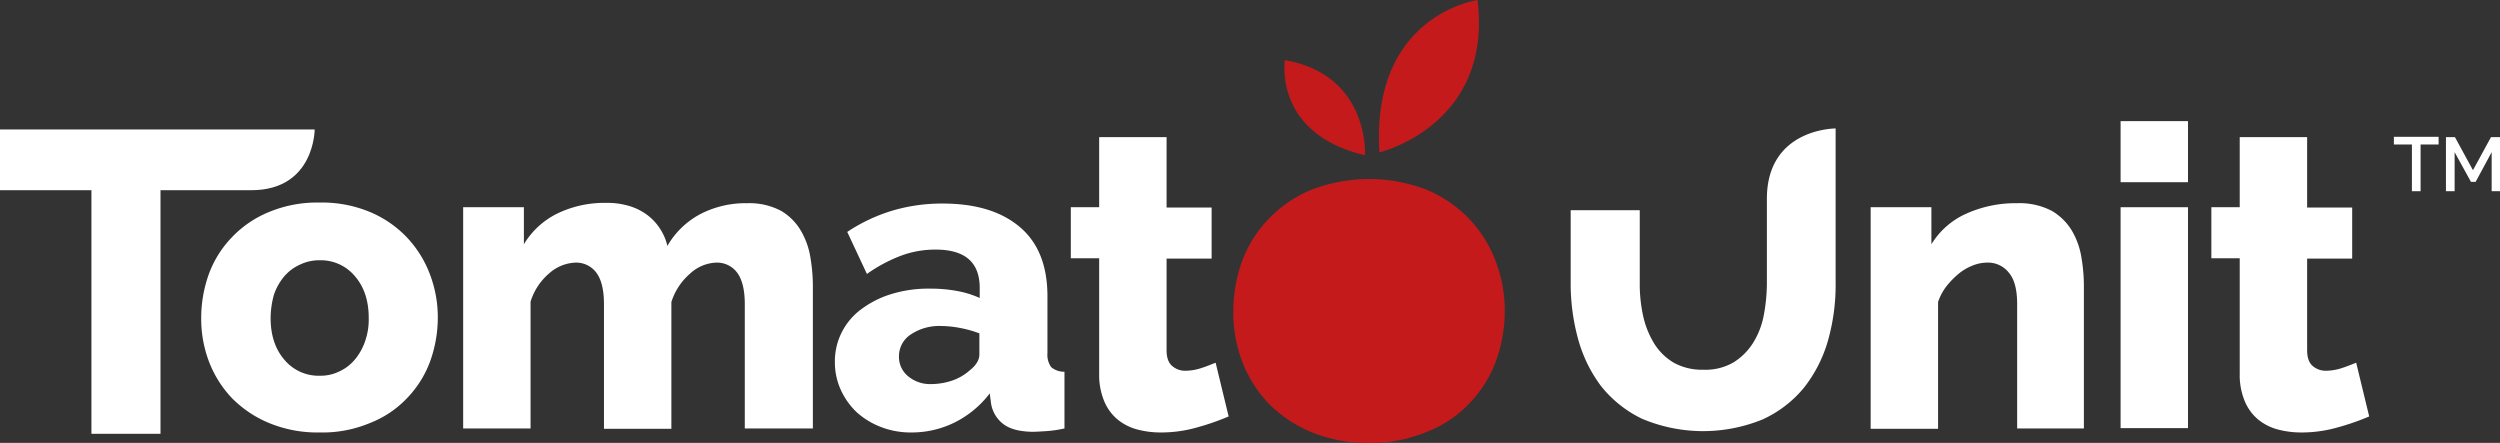
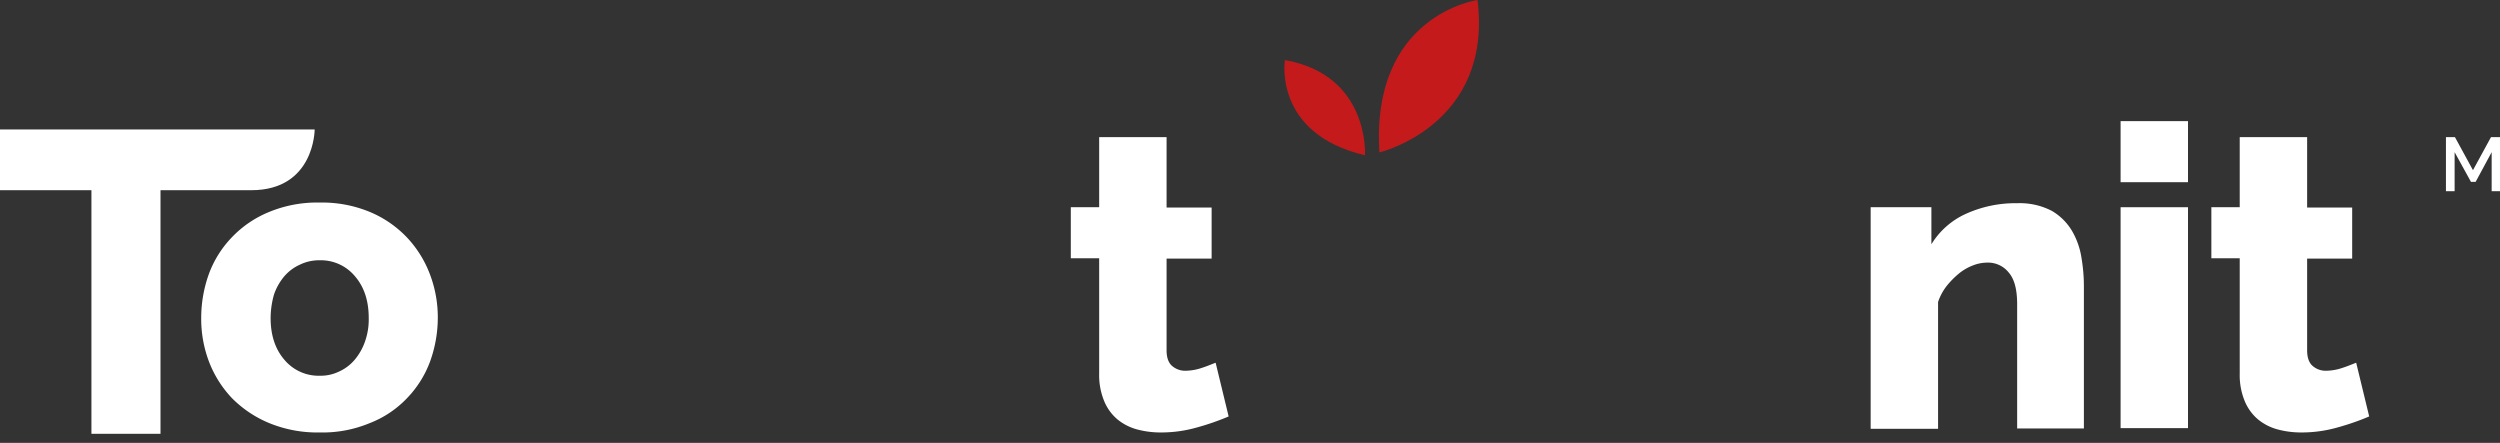
<svg xmlns="http://www.w3.org/2000/svg" id="Livello_1" data-name="Livello 1" viewBox="0 0 749.2 132.71">
  <rect x="0" y="0" width="749.2" height="132.71" fill="#333333" stroke="none" />
  <defs>
    <style>.cls-1{fill:#fff;}.cls-2{fill:#c51a1b;}</style>
  </defs>
  <title>logo_white</title>
  <path class="cls-1" d="M95.8,129.6a38,38,0,0,1-15.1-2.8,33.91,33.91,0,0,1-11.2-7.5,33,33,0,0,1-6.9-11,36.15,36.15,0,0,1-2.3-13.1,38.85,38.85,0,0,1,2.3-13.1,31.53,31.53,0,0,1,6.9-11,32.17,32.17,0,0,1,11.2-7.6,37.66,37.66,0,0,1,15.1-2.8,37.5,37.5,0,0,1,15,2.8,32.7,32.7,0,0,1,11.1,7.6,33,33,0,0,1,6.9,11,36.23,36.23,0,0,1,2.4,13.1,38.85,38.85,0,0,1-2.3,13.1,31.53,31.53,0,0,1-6.9,11,30.67,30.67,0,0,1-11.2,7.5A36.84,36.84,0,0,1,95.8,129.6ZM81.1,95.3q0,7.8,4.2,12.6a13.35,13.35,0,0,0,10.6,4.7,12.65,12.65,0,0,0,5.8-1.3,13.11,13.11,0,0,0,4.6-3.5,17.16,17.16,0,0,0,3.1-5.5,19.78,19.78,0,0,0,1.1-7q0-7.8-4.2-12.6A13.28,13.28,0,0,0,95.8,78a13.07,13.07,0,0,0-5.9,1.3,13.47,13.47,0,0,0-4.7,3.5,17.16,17.16,0,0,0-3.1,5.5A26.3,26.3,0,0,0,81.1,95.3Z" />
-   <path class="cls-1" d="M243.4,128.4H223.2V91.2c0-4.4-.8-7.5-2.3-9.5a7.49,7.49,0,0,0-6.2-3,12.15,12.15,0,0,0-7.9,3.3,18.67,18.67,0,0,0-5.6,8.5v38H181V91.2c0-4.4-.8-7.5-2.3-9.5a7.49,7.49,0,0,0-6.2-3,12.54,12.54,0,0,0-7.9,3.2,18.16,18.16,0,0,0-5.6,8.5v38H138.8V62.1H157V73.2A24,24,0,0,1,167,64a32.35,32.35,0,0,1,14.6-3.2,22.79,22.79,0,0,1,7.2,1,17.24,17.24,0,0,1,5.4,2.8,16,16,0,0,1,3.7,4.1,15.66,15.66,0,0,1,2.1,5,24.85,24.85,0,0,1,9.8-9.5,29.36,29.36,0,0,1,14.1-3.3,20.27,20.27,0,0,1,10.2,2.3,16.69,16.69,0,0,1,6,6.1,23,23,0,0,1,2.8,8.1,50.71,50.71,0,0,1,.7,8.6v42.4Z" />
-   <path class="cls-1" d="M273.2,129.6a24.53,24.53,0,0,1-9.1-1.6,23.33,23.33,0,0,1-7.3-4.4,21.6,21.6,0,0,1-4.8-6.7,19.8,19.8,0,0,1-1.8-8.4,19.26,19.26,0,0,1,2.1-9,19.45,19.45,0,0,1,5.9-6.9,29.2,29.2,0,0,1,9-4.5,37.62,37.62,0,0,1,11.5-1.6,42.84,42.84,0,0,1,8.1.7,28.69,28.69,0,0,1,6.8,2.1v-3c0-7.7-4.4-11.5-13.2-11.5a29.36,29.36,0,0,0-10.3,1.8,45.25,45.25,0,0,0-10.3,5.5l-5.9-12.6a51,51,0,0,1,13.6-6.4,52.29,52.29,0,0,1,15-2.1c10,0,17.7,2.4,23.2,7.1s8.2,11.6,8.2,20.7v17A6.41,6.41,0,0,0,315,110a5.93,5.93,0,0,0,4,1.4v17a37.15,37.15,0,0,1-5.4.8c-1.7.1-3.1.2-4.4.2-3.7-.1-6.5-.8-8.5-2.3a9.64,9.64,0,0,1-3.7-6.2l-.4-3a30.07,30.07,0,0,1-10.5,8.7A29.06,29.06,0,0,1,273.2,129.6Zm5.9-14.5a20,20,0,0,0,6.4-1.1,15.63,15.63,0,0,0,5.1-3c1.9-1.5,2.9-3.1,2.9-4.8V99.9a34.13,34.13,0,0,0-5.7-1.6,30.73,30.73,0,0,0-5.7-.6,15.28,15.28,0,0,0-9.1,2.5,7.77,7.77,0,0,0-3.6,6.6,7.48,7.48,0,0,0,2.8,6A10.26,10.26,0,0,0,279.1,115.1Z" />
  <path class="cls-1" d="M368.2,124.8a74.57,74.57,0,0,1-9.5,3.3,39.12,39.12,0,0,1-10.8,1.5,27.08,27.08,0,0,1-7.1-.9,15.71,15.71,0,0,1-5.9-3,14.26,14.26,0,0,1-4-5.5,20.35,20.35,0,0,1-1.5-8.2V77.4h-8.5V62.1h8.5v-21h20.2V62.2h13.5V77.5H349.6V105c0,2.2.6,3.8,1.7,4.7a5.94,5.94,0,0,0,4.2,1.4,15.28,15.28,0,0,0,4.5-.8c1.6-.5,3-1.1,4.3-1.6Z" />
-   <path class="cls-2" d="M410.33,132.71A43.6,43.6,0,0,1,393,129.5a38.91,38.91,0,0,1-12.85-8.61,37.92,37.92,0,0,1-7.92-12.62,41.48,41.48,0,0,1-2.64-15,44.57,44.57,0,0,1,2.64-15,36.17,36.17,0,0,1,7.92-12.62A36.92,36.92,0,0,1,393,56.87a48,48,0,0,1,34.54,0,37.52,37.52,0,0,1,12.74,8.72,37.92,37.92,0,0,1,7.92,12.62,41.57,41.57,0,0,1,2.75,15,44.57,44.57,0,0,1-2.64,15,36.17,36.17,0,0,1-7.92,12.62,35.19,35.19,0,0,1-12.85,8.61A43,43,0,0,1,410.33,132.71Z" />
  <path class="cls-1" d="M624.7,128.4H604.5V91.2c0-4.4-.8-7.5-2.5-9.5a7.93,7.93,0,0,0-6.5-3,11.93,11.93,0,0,0-4.4.9,15.07,15.07,0,0,0-4.2,2.5,25.26,25.26,0,0,0-3.6,3.7,16.33,16.33,0,0,0-2.5,4.7v38H560.6V62.1h18.2V73.2a23.42,23.42,0,0,1,10.3-9.1,35.92,35.92,0,0,1,15.4-3.2,20.81,20.81,0,0,1,10.4,2.3,17,17,0,0,1,6.1,6.1,23,23,0,0,1,2.8,8.1,50.71,50.71,0,0,1,.7,8.6v42.4Z" />
  <path class="cls-1" d="M635.5,54.6V36.3h20.2V54.6Zm0,73.8V62.1h20.2v66.2H635.5Z" />
  <path class="cls-1" d="M710,124.8a74.57,74.57,0,0,1-9.5,3.3,39.12,39.12,0,0,1-10.8,1.5,27.08,27.08,0,0,1-7.1-.9,15.71,15.71,0,0,1-5.9-3,14.26,14.26,0,0,1-4-5.5,20.35,20.35,0,0,1-1.5-8.2V77.4h-8.5V62.1h8.5v-21h20.2V62.2h13.5V77.5H691.4V105c0,2.2.6,3.8,1.7,4.7a5.94,5.94,0,0,0,4.2,1.4,15.28,15.28,0,0,0,4.5-.8c1.6-.5,3-1.1,4.3-1.6Z" />
  <path class="cls-1" d="M71.3,38.8H0V57H27.4v73H48.1V57H75.3c19,0,19-18.2,19-18.2Z" />
-   <path class="cls-1" d="M529.5,59.6v.2h0V84.6a52.25,52.25,0,0,1-.9,9.7,24.1,24.1,0,0,1-3.2,8.4,18.47,18.47,0,0,1-5.9,5.9,16.68,16.68,0,0,1-9,2.2,17.5,17.5,0,0,1-8.9-2.1,17.23,17.23,0,0,1-5.9-5.8,26.7,26.7,0,0,1-3.3-8.3,44.63,44.63,0,0,1-1-9.8V63H470.7V84.6a62.66,62.66,0,0,0,2.2,16.9,41.75,41.75,0,0,0,6.9,14.2,35.17,35.17,0,0,0,12.3,9.8,47.06,47.06,0,0,0,36.1.2,34.57,34.57,0,0,0,12.4-9.5,40.89,40.89,0,0,0,7.2-14.1,61,61,0,0,0,2.3-17.4V38.5S529.5,38.4,529.5,59.6Z" />
  <path class="cls-2" d="M385.06,18s-3.59,22,24,28.54C409.06,46.51,410.54,22.52,385.06,18Z" />
  <path class="cls-2" d="M442.78,0s-32,4.44-29.39,45.67C413.39,45.67,447.43,37.53,442.78,0Z" />
-   <path class="cls-1" d="M730.8,43.3h-5.4v14h-2.6v-14h-5.4V41h13.4Z" />
  <path class="cls-1" d="M746.7,57.3V45.6l-4.8,8.9h-1.4l-4.9-8.9V57.3H733V41.1h2.7l5.4,9.9,5.4-9.9h2.7V57.3Z" />
</svg>